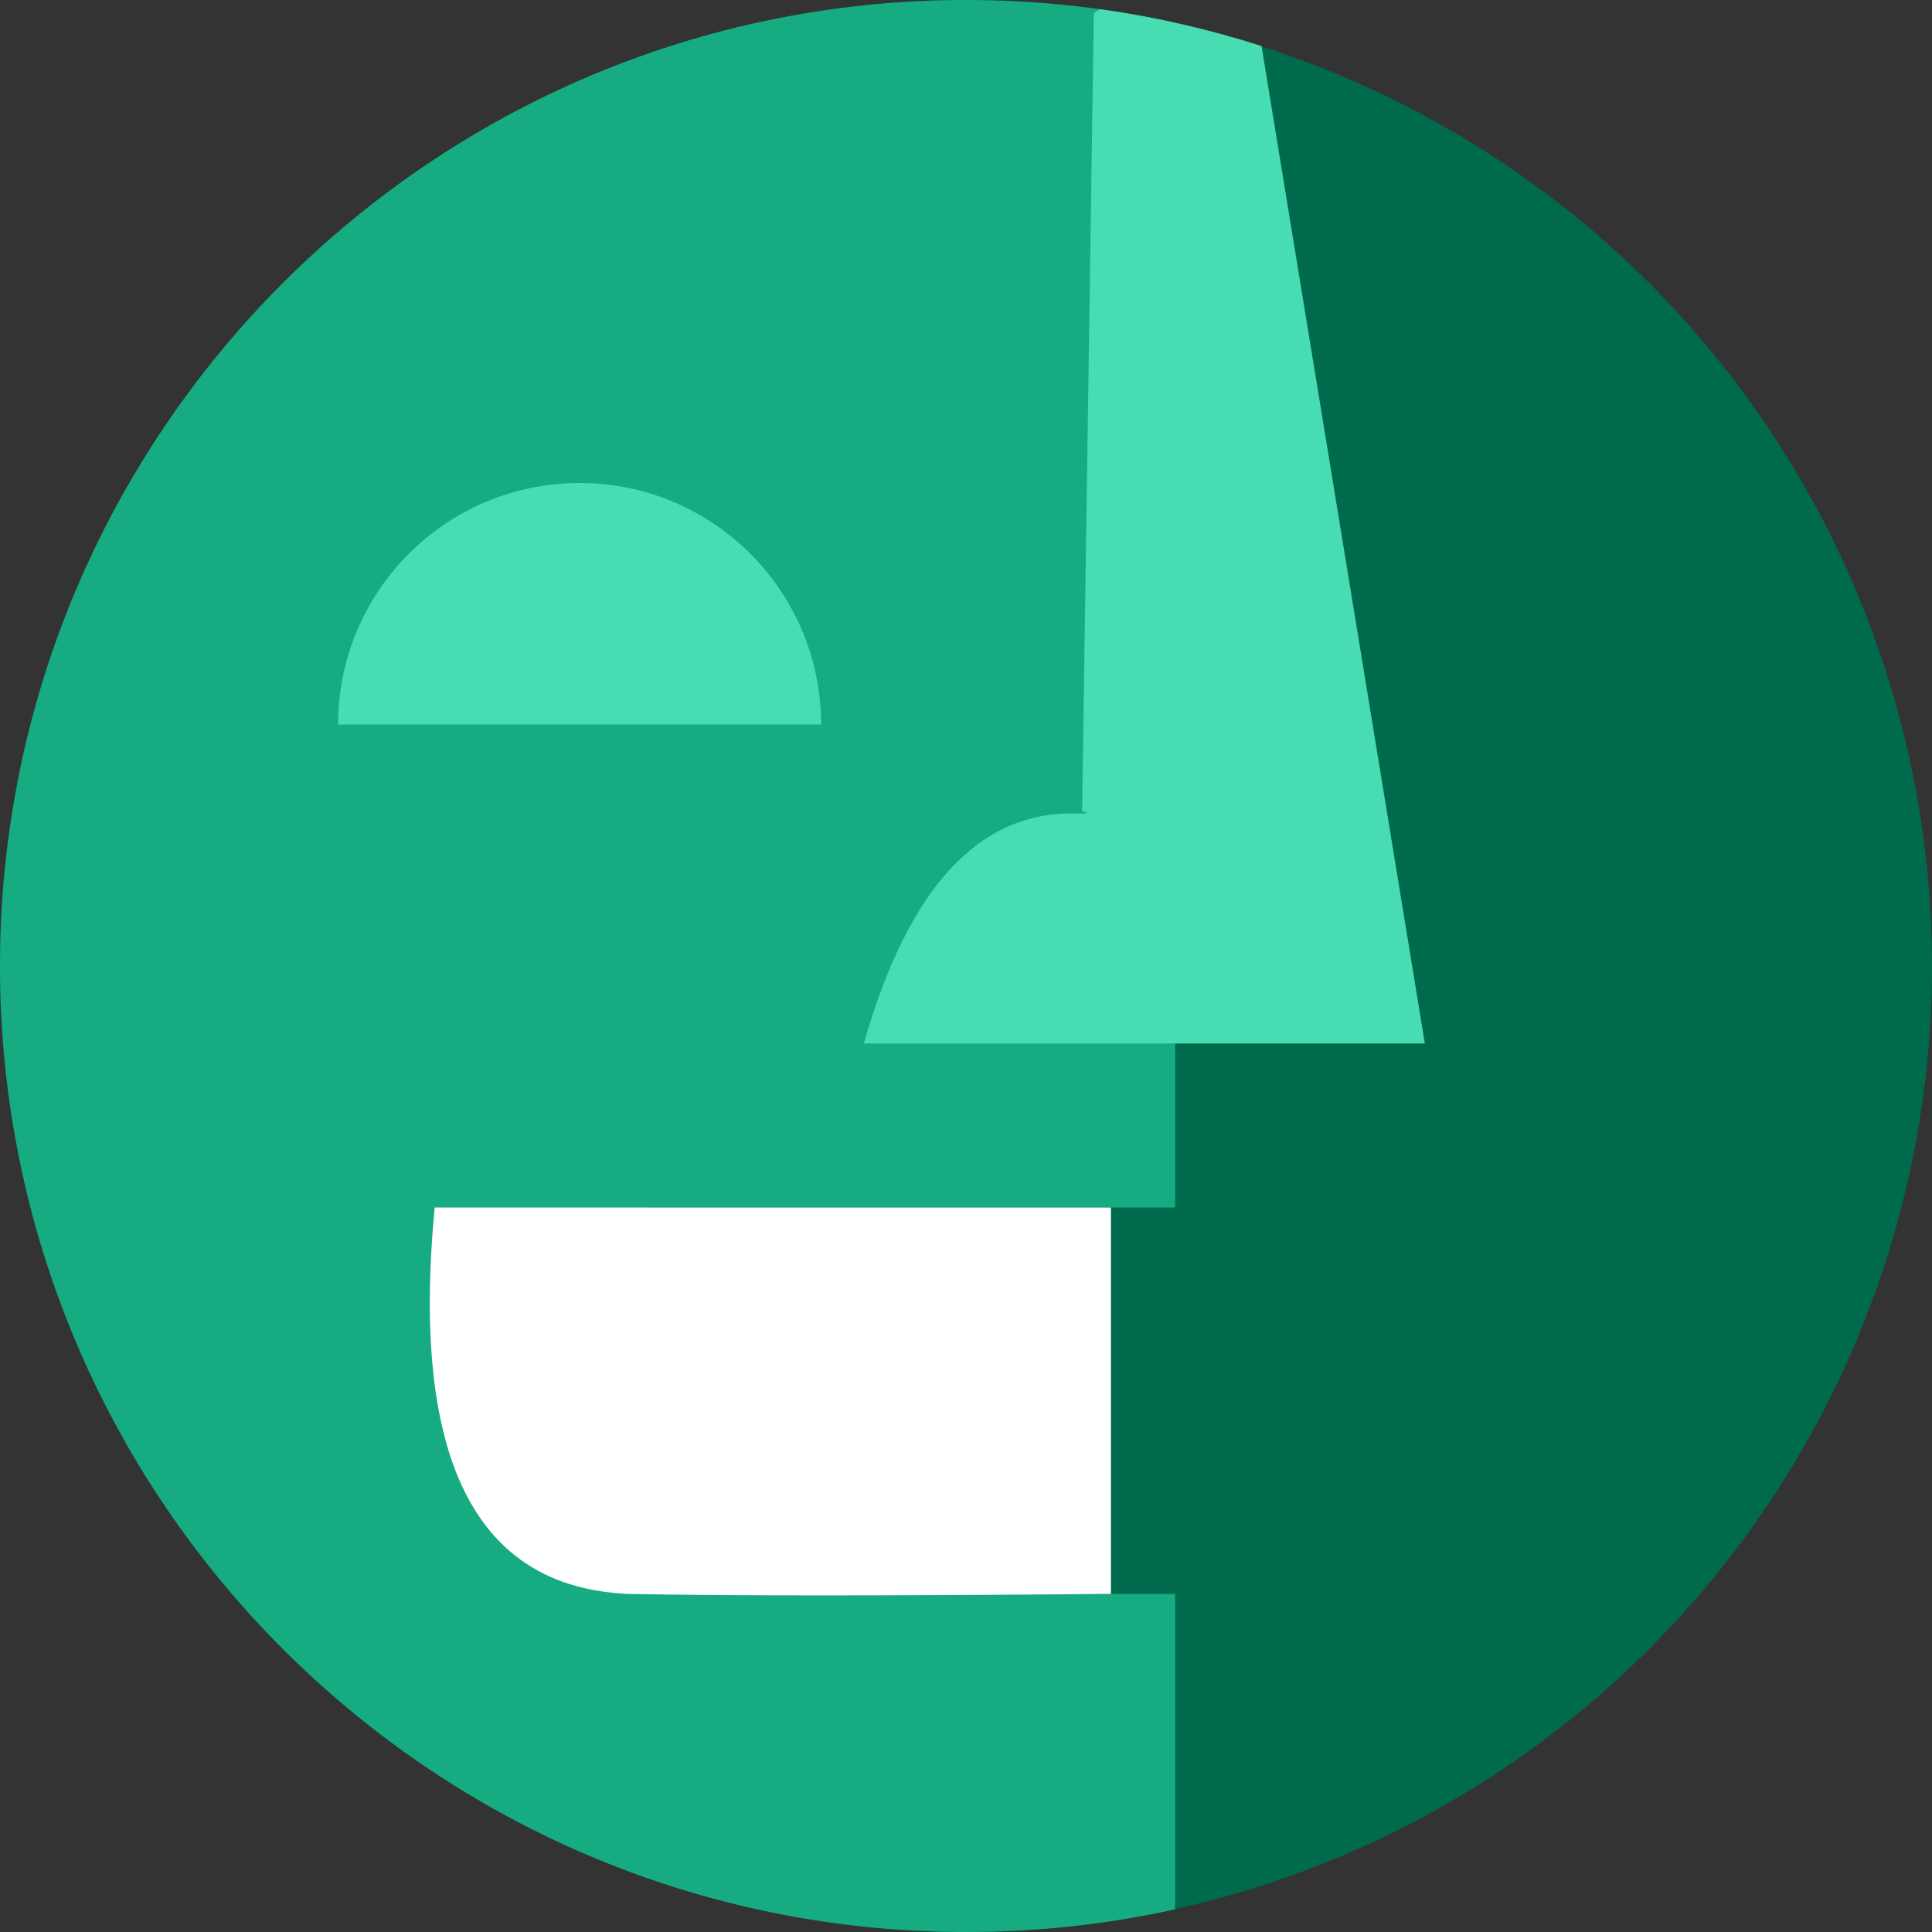
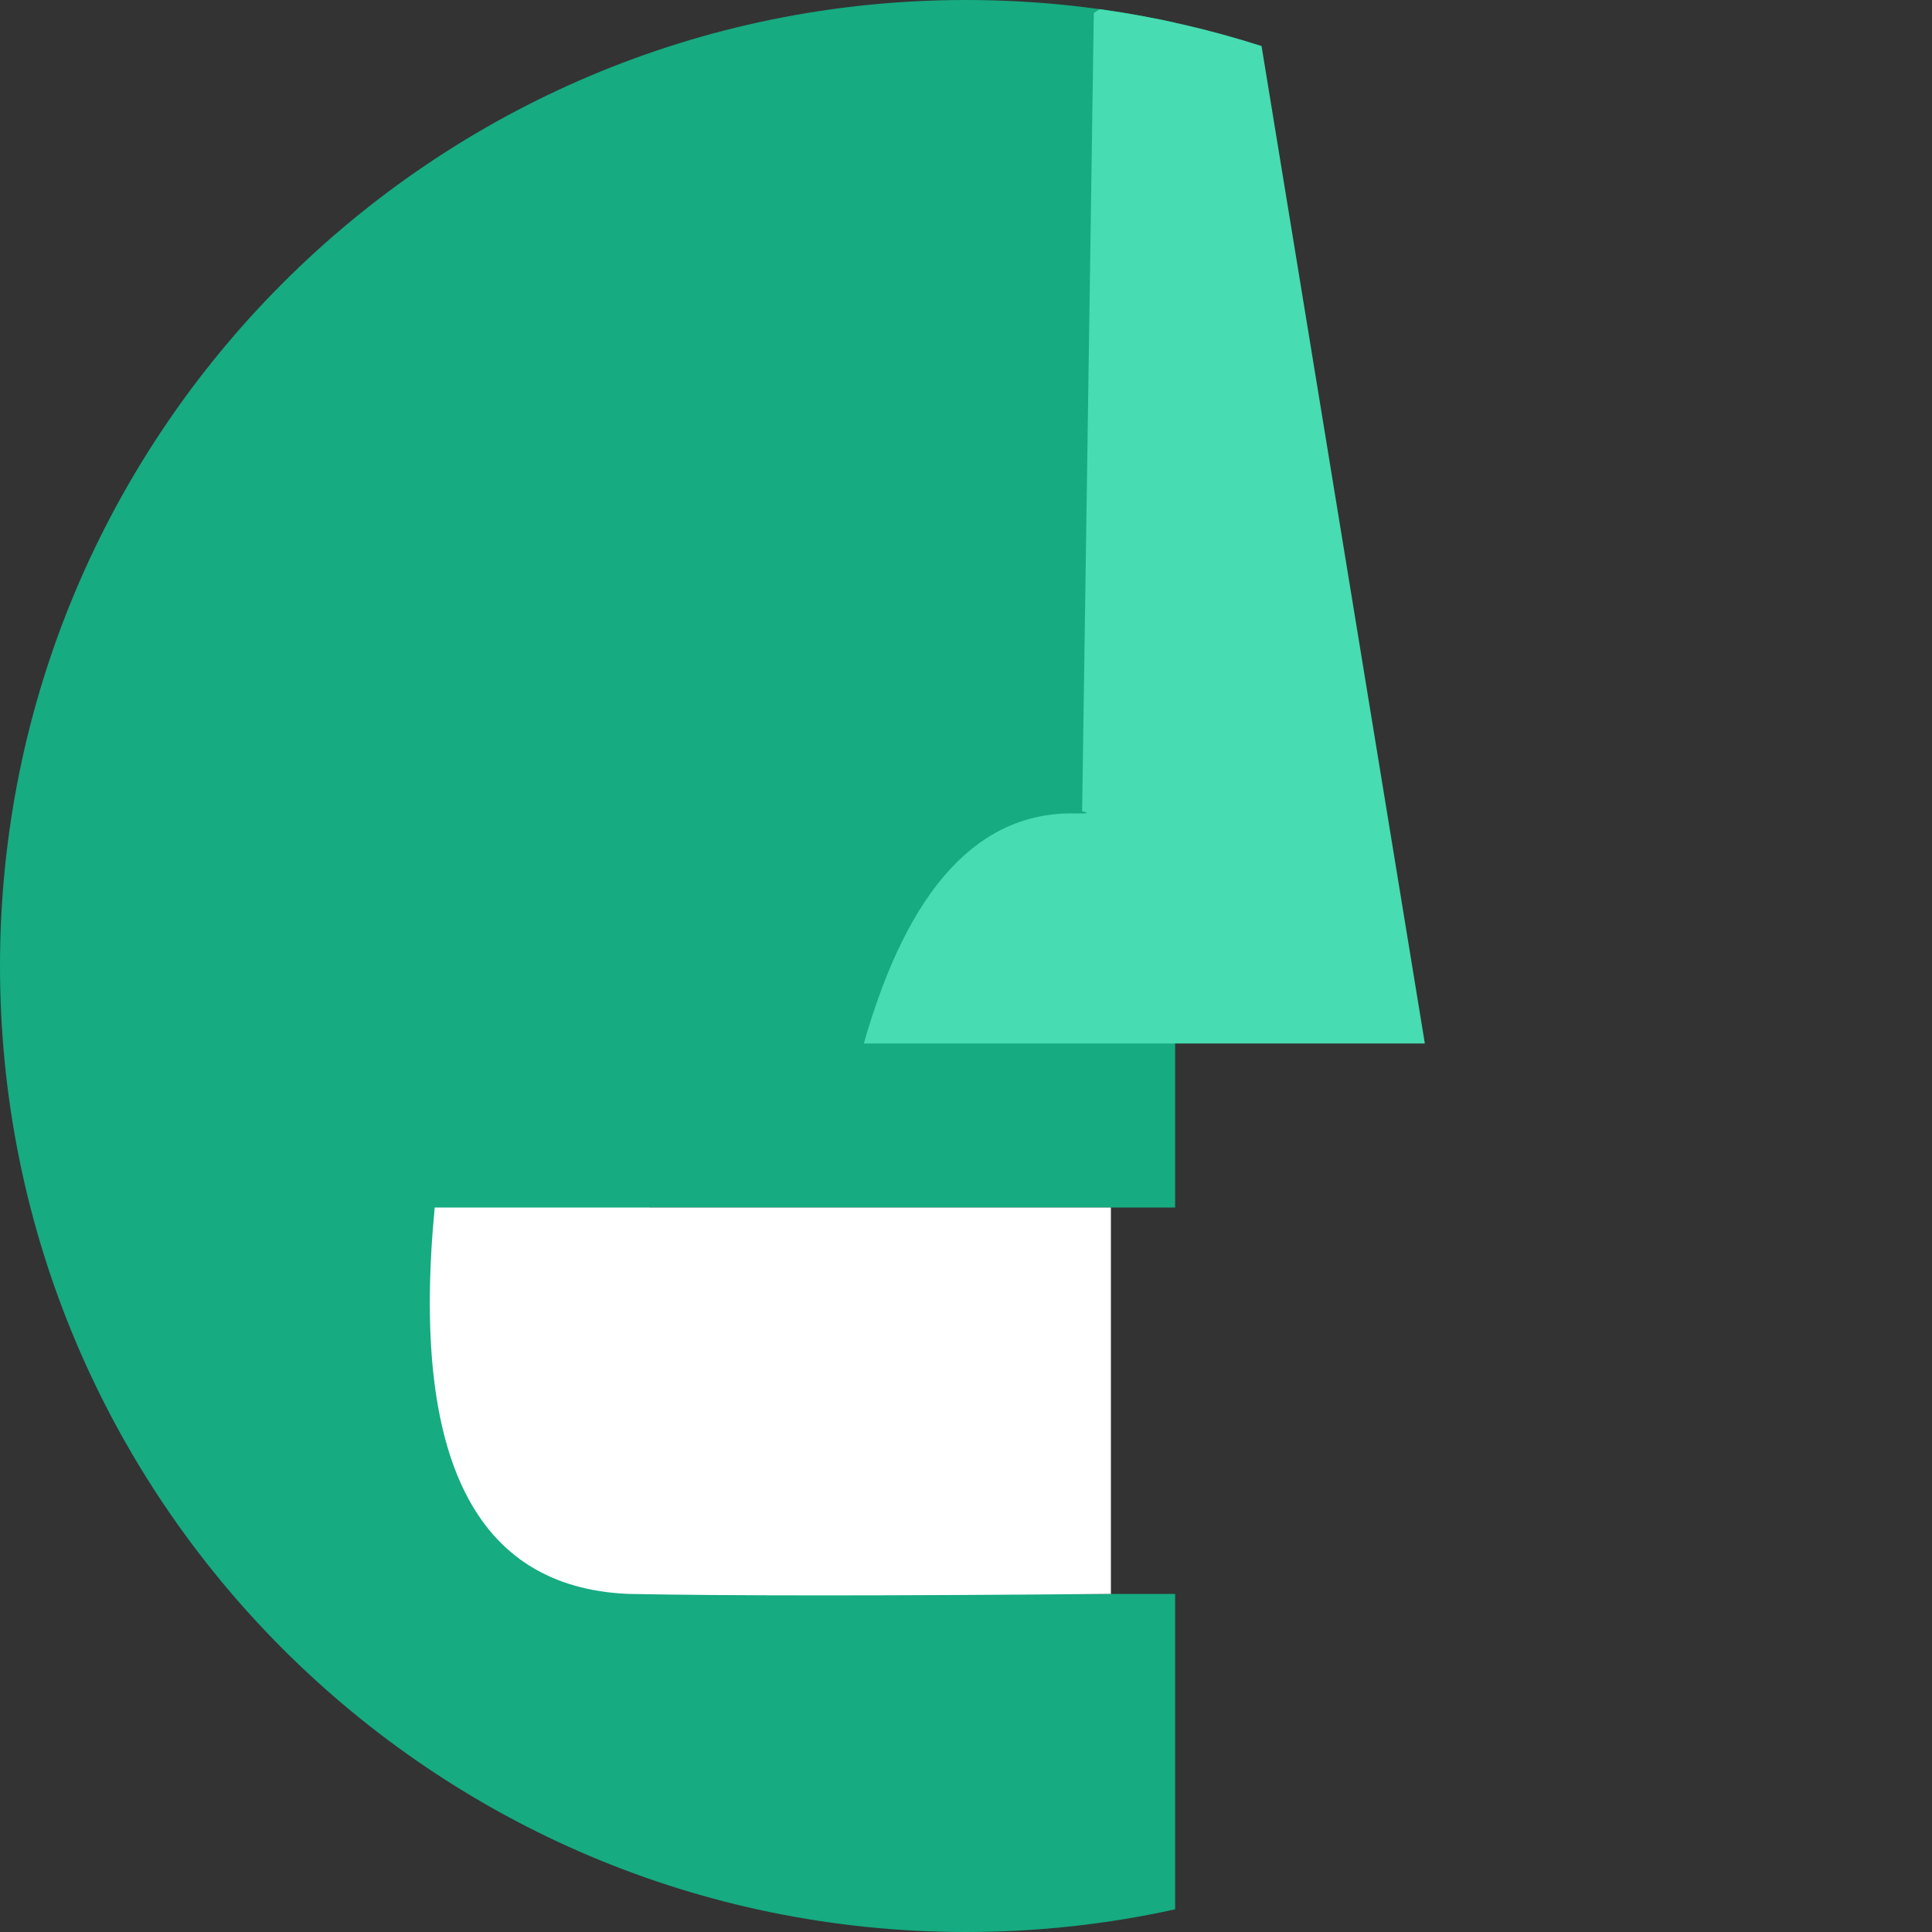
<svg xmlns="http://www.w3.org/2000/svg" width="40px" height="40px" viewBox="0 0 40 40" version="1.1">
  <rect x="0" y="0" width="40" height="40" fill="#333333" stroke="none" />
  <title>avatar</title>
  <desc>Created with Sketch.</desc>
  <defs />
  <g id="Page-1" stroke="none" stroke-width="1" fill="none" fill-rule="evenodd">
    <g id="Desktop" transform="translate(-1074, -159)">
      <g id="Header" transform="translate(193, 159)">
        <g id="User" transform="translate(755, 0)">
          <g id="avatar" transform="translate(126, 0)">
            <g id="Group-3">
-               <circle id="Oval-2" fill="#006A4C" cx="20" cy="20" r="20" />
-               <path d="M24.33,0.47 C22.935,0.162 21.487,0 20,0 C8.954,0 0,8.954 0,20 C0,31.046 8.954,40 20,40 C21.487,40 22.935,39.838 24.33,39.53 L24.33,33 L13.443,33 L13.443,25 L24.33,25 L24.33,0.47 Z" id="Combined-Shape" fill="#16AB81" />
-               <path d="M7,15 C7,12.239 9.239,10 12,10 C14.761,10 17,12.239 17,15 L7,15 Z" id="Combined-Shape" fill="#47DCB2" />
+               <path d="M24.33,0.47 C22.935,0.162 21.487,0 20,0 C8.954,0 0,8.954 0,20 C0,31.046 8.954,40 20,40 C21.487,40 22.935,39.838 24.33,39.53 L24.33,33 L13.443,33 L13.443,25 L24.33,25 Z" id="Combined-Shape" fill="#16AB81" />
              <path d="M22.765,0.19 C23.917,0.349 25.038,0.606 26.119,0.953 L29.5,21.604 L17.885,21.604 C18.802,18.382 20.265,16.795 22.274,16.841 C22.525,16.847 22.568,16.832 22.404,16.797 L22.646,0.27 L22.765,0.19 Z" id="Combined-Shape" fill="#47DCB2" />
              <path d="M23,25 L9,25 C8.503,30.194 9.837,32.86 13,33 C15.044,33.041 18.378,33.041 23,33 L23,25 Z" id="Path-4" fill="#FFFFFF" />
            </g>
          </g>
        </g>
      </g>
    </g>
  </g>
</svg>